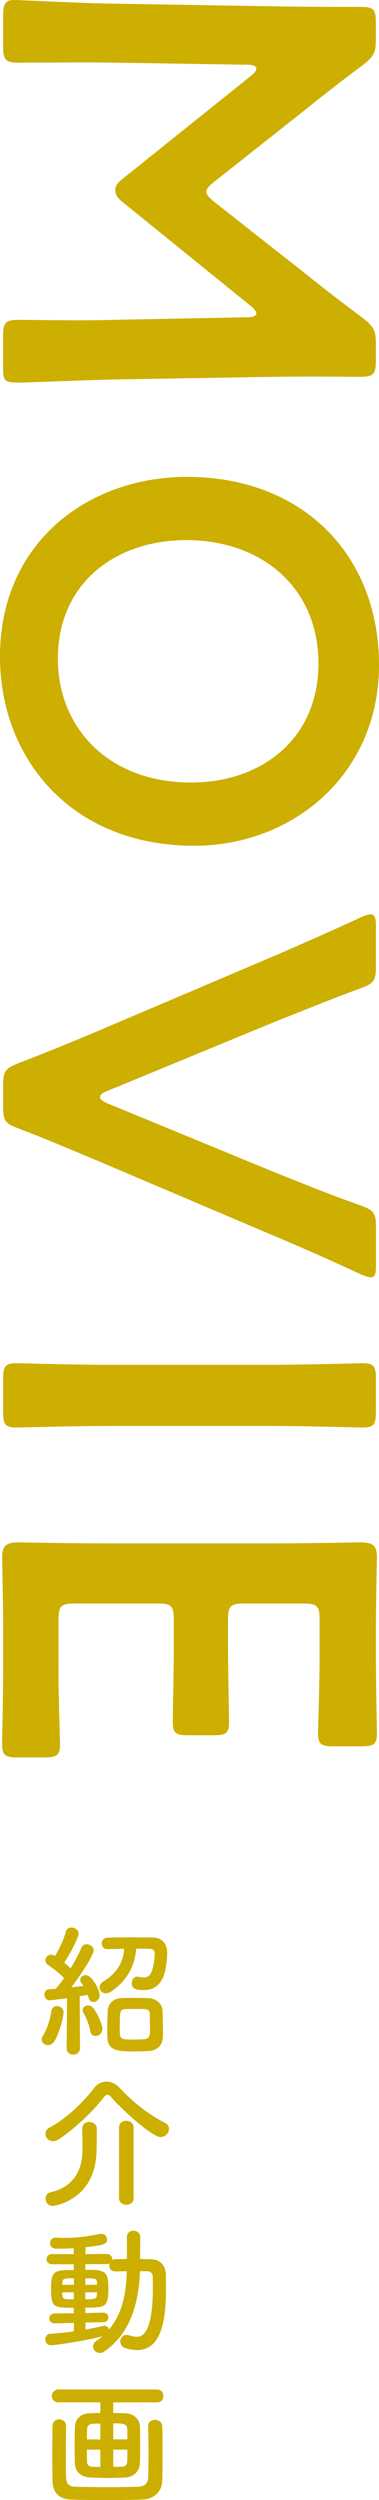
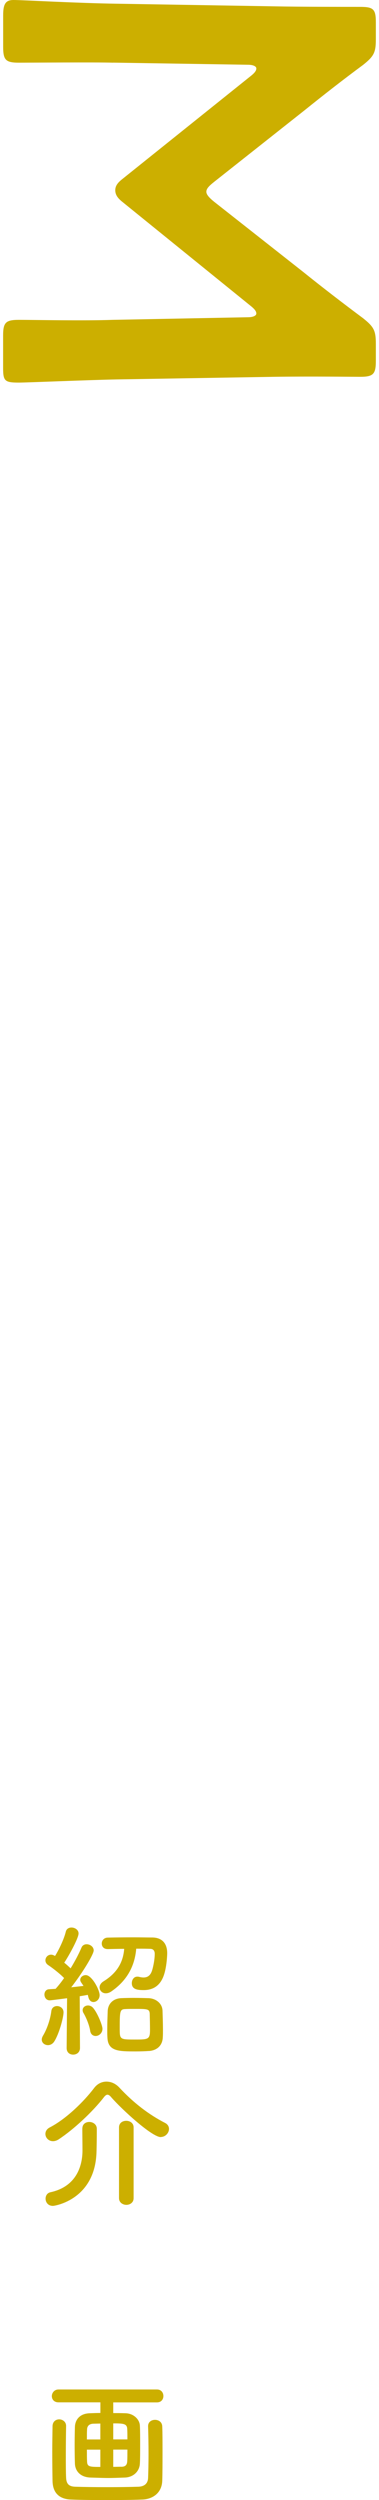
<svg xmlns="http://www.w3.org/2000/svg" id="_レイヤー_2" data-name="レイヤー 2" viewBox="0 0 69.61 458.66">
  <defs>
    <style>
      .cls-1 {
        fill: #ccaf00;
      }
    </style>
  </defs>
  <g id="design">
    <g>
      <path class="cls-1" d="M20.79,11.5c-3.38-.1-15.08,0-17.31,0-2.42,0-2.9-.48-2.9-2.9V2.8C.58.68,1.06,0,2.51,0c1.35,0,11.89.58,18.85.68l28.91.48c4.83.1,13.92.1,15.86.1,2.42,0,2.9.39,2.9,2.8v3.19c0,2.42-.39,3.09-2.32,4.64-3.67,2.71-7.25,5.51-10.73,8.31l-16.63,13.15c-.97.77-1.45,1.26-1.45,1.84,0,.48.48,1.06,1.45,1.84l16.34,12.86c3.48,2.8,7.25,5.7,11.02,8.51,1.93,1.55,2.32,2.22,2.32,4.64v3.19c0,2.42-.48,2.9-2.9,2.9-1.45,0-8.99-.1-15.86,0l-28.91.48c-5.12.1-16.44.58-17.89.58-2.61,0-2.9-.29-2.9-2.71v-5.9c0-2.42.48-2.9,2.9-2.9,2.8,0,11.99.19,17.21,0l24.85-.48c.97,0,1.55-.29,1.55-.68s-.29-.77-.87-1.26l-23.88-19.34c-.68-.58-1.16-1.16-1.16-2.03s.58-1.45,1.16-1.93l23.88-19.14c.58-.48.87-.87.87-1.26s-.58-.68-1.55-.68l-24.75-.39Z" />
-       <path class="cls-1" d="M35.67,155.16C12.96,155.16,0,139.02,0,120.46c0-20.98,16.24-32.97,34.32-32.97,21.37,0,35.29,14.41,35.29,34.51s-15.86,33.16-33.93,33.16ZM34.22,99.09c-13.05,0-23.59,7.93-23.59,21.75,0,12.57,9.18,22.72,24.46,22.72,12.96,0,23.4-8.02,23.4-21.85s-10.34-22.62-24.27-22.62Z" />
-       <path class="cls-1" d="M17.5,212.78c-4.16-1.74-8.89-3.77-14.21-5.8-2.32-.87-2.71-1.35-2.71-3.87v-4.06c0-2.51.39-3,2.71-3.96,5.32-2.03,9.96-3.96,14.12-5.7l32.29-13.73c5.12-2.22,10.05-4.35,16.73-7.44.68-.29,1.26-.48,1.64-.48.77,0,.97.68.97,2.22v7.44c0,2.51-.39,3-2.71,3.87-6.28,2.32-10.92,4.25-15.37,5.99l-31.42,12.96c-.77.29-1.16.68-1.16,1.06s.39.68,1.16,1.06l31.23,12.86c4.64,1.84,9.28,3.77,15.57,5.99,2.32.87,2.71,1.35,2.71,3.87v7.15c0,1.55-.19,2.13-.97,2.13-.39,0-.87-.19-1.64-.48-6.67-3.09-11.79-5.32-16.63-7.35l-32.29-13.73Z" />
-       <path class="cls-1" d="M.58,252.9c0-2.22.39-2.8,2.42-2.8.68,0,11.31.29,16.92.29h29.78c5.61,0,16.24-.29,16.92-.29,2.03,0,2.42.58,2.42,2.8v6.19c0,2.22-.39,2.8-2.42,2.8-.68,0-11.31-.29-16.92-.29h-29.78c-5.61,0-16.24.29-16.92.29-2.03,0-2.42-.58-2.42-2.8v-6.19Z" />
-       <path class="cls-1" d="M10.73,305.97c0,4.64.29,13.34.29,14.02,0,2.03-.58,2.42-2.8,2.42H3.19c-2.22,0-2.8-.39-2.8-2.42,0-.68.19-9.38.19-14.02v-7.44c0-4.54-.19-12.18-.19-12.86,0-2.13.77-2.71,3.09-2.71,5.41.1,11.5.19,16.15.19h30.36c4.74,0,11.21-.1,16.15-.19,2.32,0,3.09.58,3.09,2.71,0,.68-.19,8.31-.19,12.86v5.41c0,4.64.19,13.34.19,14.02,0,2.03-.58,2.42-2.8,2.42h-5.22c-2.22,0-2.8-.39-2.8-2.42,0-.68.29-9.38.29-14.02v-6.86c0-2.42-.48-2.9-2.9-2.9h-11.02c-2.42,0-2.9.48-2.9,2.9v4.83c0,4.54.19,13.34.19,14.02,0,2.03-.58,2.42-2.8,2.42h-4.74c-2.22,0-2.8-.39-2.8-2.42,0-.68.19-9.47.19-14.02v-4.83c0-2.42-.48-2.9-2.9-2.9h-15.37c-2.42,0-2.9.48-2.9,2.9v8.89Z" />
    </g>
    <g>
      <path class="cls-1" d="M8.81,375.2c-.6,0-1.14-.42-1.14-1.01,0-.23.08-.47.23-.73.73-1.2,1.35-3.02,1.53-4.52.08-.62.55-.91,1.04-.91.6,0,1.2.42,1.2,1.14,0,.94-.81,3.98-1.72,5.38-.29.44-.73.65-1.14.65ZM12.24,375.72l.08-9.13s-2.89.39-3.2.39c-.62,0-.96-.55-.96-1.07,0-.47.29-.94.83-.96.34-.03.75-.05,1.22-.08.49-.55,1.04-1.22,1.56-1.98-.88-.91-2.31-1.98-2.94-2.39-.34-.23-.49-.55-.49-.86,0-.52.42-1.04,1.04-1.04.18,0,.36.05.57.16l.16.08c.73-1.17,1.64-3.07,1.98-4.47.13-.52.57-.75,1.04-.75.62,0,1.3.42,1.3,1.09,0,.86-1.77,4.08-2.63,5.36.42.34.81.7,1.17,1.04.81-1.33,1.53-2.7,1.98-3.77.18-.47.57-.65.96-.65.65,0,1.3.47,1.3,1.14s-1.92,3.93-4.13,6.76c.86-.1,1.66-.18,2.26-.26-.57-.81-.6-.88-.6-1.12,0-.49.49-.86,1.01-.86,1.12,0,2.55,2.7,2.55,3.67,0,.75-.57,1.27-1.14,1.27-.39,0-.75-.26-.91-.83-.05-.16-.08-.34-.13-.49-.36.08-.88.16-1.48.26l.05,9.49c0,.81-.62,1.22-1.25,1.22s-1.2-.39-1.2-1.2v-.03ZM16.56,372.55c-.18-1.09-.75-2.44-1.2-3.2-.13-.21-.18-.39-.18-.57,0-.52.47-.86.99-.86.31,0,.65.13.91.42.83.94,1.74,3.25,1.74,3.85,0,.81-.65,1.33-1.25,1.33-.47,0-.91-.29-1.01-.96ZM19.73,357.57c-.7,0-1.04-.49-1.04-1.01s.37-1.07,1.07-1.09c1.38-.03,3.17-.05,4.89-.05,1.2,0,2.39.03,3.38.03,1.53.03,2.68.88,2.68,2.89,0,.31-.08,2.57-.65,4.13-.65,1.79-1.9,2.63-3.67,2.63-1.09,0-2.18-.1-2.18-1.27,0-.6.36-1.2,1.01-1.2.1,0,.18,0,.29.03.31.08.6.13.86.13.75,0,1.25-.39,1.53-1.2.13-.34.52-1.87.52-3.15,0-.62-.34-.91-.83-.91-.73-.03-1.64-.03-2.57-.03-.29,3.51-1.95,6.03-4.55,7.83-.36.26-.73.36-1.04.36-.68,0-1.14-.52-1.14-1.09,0-.36.21-.78.7-1.09,2.31-1.43,3.61-3.28,3.82-5.98-1.12,0-2.18.03-3.04.05h-.03ZM27.35,376.27c-.68.05-1.51.08-2.37.08-3.17,0-5.15,0-5.25-2.55-.03-.44-.03-.91-.03-1.4,0-1.22.05-2.52.08-3.43.05-1.38,1.01-2.31,2.44-2.39.73-.03,1.56-.05,2.37-.05.96,0,1.92.03,2.71.05,1.3.05,2.5.94,2.55,2.29.03.96.08,2.37.08,3.56,0,.49,0,.94-.03,1.33-.05,1.4-.94,2.39-2.55,2.52ZM27.5,369.43c-.05-.88-.44-.88-2.76-.88-.62,0-1.27,0-1.74.03-.99.03-1.01.44-1.01,3.61,0,1.98.05,1.98,2.83,1.98,2.39,0,2.73-.03,2.73-1.74,0-.96-.03-2.26-.05-2.99Z" />
      <path class="cls-1" d="M29.53,392.07c-1.61,0-7.12-5.04-9.1-7.31-.23-.29-.47-.47-.7-.47-.18,0-.42.16-.65.47-2.08,2.68-5.54,5.9-8.27,7.7-.39.26-.75.36-1.09.36-.81,0-1.38-.65-1.38-1.33,0-.44.23-.91.81-1.2,2.96-1.53,6.21-4.68,8.14-7.23.6-.78,1.4-1.17,2.26-1.17s1.71.36,2.44,1.17c2.5,2.68,5.3,4.86,8.35,6.42.49.26.7.68.7,1.09,0,.73-.65,1.48-1.51,1.48ZM15.13,390.46c0-.78.62-1.17,1.27-1.17s1.35.42,1.38,1.2v.6c0,1.07-.03,2.91-.05,3.54-.16,8.89-7.64,10.06-8.01,10.06-.91,0-1.35-.68-1.35-1.33,0-.52.29-1.04.88-1.17,4.84-1.04,5.9-4.91,5.9-7.67,0-.83-.03-3.2-.03-4.03v-.03ZM21.86,390.28c0-.81.65-1.2,1.33-1.2s1.35.42,1.35,1.2v13c0,.81-.68,1.22-1.33,1.22s-1.35-.42-1.35-1.22v-13Z" />
-       <path class="cls-1" d="M13.54,426.16l-3.46.08h-.03c-.68,0-1.01-.44-1.01-.91,0-.44.37-.91,1.04-.91l3.46-.03v-1.01c-3.82,0-4.16-.08-4.16-3.69,0-3.2.73-3.22,4.19-3.22l-.03-1.07h-3.95c-.68,0-1.04-.47-1.04-.94s.36-.94,1.04-.94l3.95.03v-1.09c-1.48.08-2.73.08-3.25.08-.73,0-1.09-.52-1.09-1.04s.37-.99,1.07-.99h.08c.52.03,1.04.05,1.59.05,2,0,4.11-.23,6.4-.73.08-.03.18-.03.26-.03.62,0,1.07.52,1.07,1.07,0,.78-.52,1.04-3.95,1.4l-.03,1.27,3.85-.03c.7,0,1.07.47,1.07.94,0,.05-.03.13-.03.18.16-.1.36-.16.6-.16.68,0,1.4-.03,2.13-.03v-4.06c0-.78.6-1.14,1.2-1.14s1.25.39,1.25,1.14l-.03,4.06c.65,0,1.33.03,1.95.03,1.72.03,2.76,1.14,2.78,2.89,0,.75.03,1.53.03,2.31,0,4.99-.47,11.47-5.3,11.47-.7,0-1.46-.13-2.26-.39-.57-.21-.83-.68-.83-1.17,0-.62.42-1.22,1.12-1.22.16,0,.31.03.49.08.52.16.96.26,1.38.26,1.12,0,2.99-.68,2.99-9.23,0-.62-.03-1.22-.03-1.79-.03-.73-.42-.96-.96-.99-.42,0-.88-.03-1.38-.03-.18,5.49-1.64,11.39-6.53,14.72-.29.21-.57.29-.86.29-.7,0-1.22-.57-1.22-1.2,0-.36.18-.73.6-1.01.39-.26.78-.57,1.12-.86-2.91.81-8.74,1.66-9.46,1.66-.68,0-1.04-.55-1.04-1.09,0-.49.29-.99.91-1.01,1.4-.1,2.89-.23,4.32-.44l.03-1.56ZM13.54,420.55h-2.13c0,.18.03.34.03.47.08.78.31.81,2.11.81v-1.27ZM13.57,417.97c-1.95,0-2.08.05-2.13.94v.26h2.13v-1.2ZM15.7,426.11v1.27c1.2-.21,2.29-.44,3.25-.68.08-.03.16-.03.23-.03.44,0,.75.31.83.7,2.52-2.94,3.17-6.79,3.28-10.69-.73,0-1.48.03-2.13.03-.73,0-1.09-.55-1.09-1.12,0-.1.03-.23.05-.34-.16.08-.36.13-.6.13h-3.85v1.04c3.41,0,4.24.05,4.24,3.33,0,3.54-.52,3.61-4.24,3.61v.99l3.25-.08h.03c.62,0,.96.44.96.88s-.34.88-.99.88l-3.22.05ZM17.81,418.8c-.03-.83-.34-.83-2.13-.83v1.2h2.13v-.36ZM15.67,420.55v1.27c1.64,0,2.11-.03,2.13-.83,0-.16.03-.29.03-.44h-2.16Z" />
      <path class="cls-1" d="M20.8,440.72v1.98c.65,0,1.38,0,2.24.03,1.51.03,2.6,1.14,2.65,2.26.05.81.05,2.16.05,3.51s0,2.7-.05,3.46c-.05,1.35-1.12,2.52-2.78,2.57-1.48.05-2.24.08-2.96.08-.83,0-1.61-.03-3.3-.08-1.82-.05-2.83-1.12-2.89-2.55-.03-.86-.05-2.18-.05-3.48s.03-2.57.05-3.3c.05-1.17.78-2.42,2.76-2.47.73-.03,1.33-.05,1.92-.05v-1.95h-7.7c-.83,0-1.22-.57-1.22-1.14s.44-1.22,1.22-1.22h18.1c.78,0,1.17.6,1.17,1.2s-.39,1.17-1.17,1.17h-8.03ZM12.14,445.06c-.03,1.64-.05,3.69-.05,5.64,0,1.4,0,2.78.05,3.85.05,1.04.42,1.61,1.64,1.66,1.54.05,3.69.08,5.88.08s4.32-.03,5.8-.08c1.04-.05,1.69-.57,1.74-1.59.05-1.3.08-2.83.08-4.42,0-1.77-.03-3.56-.08-5.07v-.05c0-.75.62-1.14,1.27-1.14s1.3.39,1.33,1.2c.05,1.14.05,2.89.05,4.71s0,3.74-.05,5.28c-.08,2.24-1.77,3.38-3.69,3.43-1.79.08-4.26.1-6.68.1s-4.78-.03-6.4-.1c-2.13-.08-3.33-1.2-3.38-3.38-.03-1.66-.05-3.54-.05-5.43,0-1.59.03-3.17.05-4.68.03-.83.62-1.22,1.22-1.22s1.27.42,1.27,1.2v.03ZM18.43,444.62l-1.3.03c-.81.03-1.12.49-1.14,1.04-.03.42-.03,1.09-.03,1.85h2.47v-2.91ZM18.43,449.41h-2.47c0,.86,0,1.64.03,2.13.03.99.39,1.04,2.44,1.04v-3.17ZM23.4,447.53c0-.75,0-1.4-.03-1.87-.03-1.01-.65-1.07-2.57-1.07v2.94h2.6ZM22.25,452.55c.68,0,1.09-.23,1.12-1.04.03-.47.03-1.25.03-2.11h-2.6v3.17l1.46-.03Z" />
    </g>
  </g>
</svg>